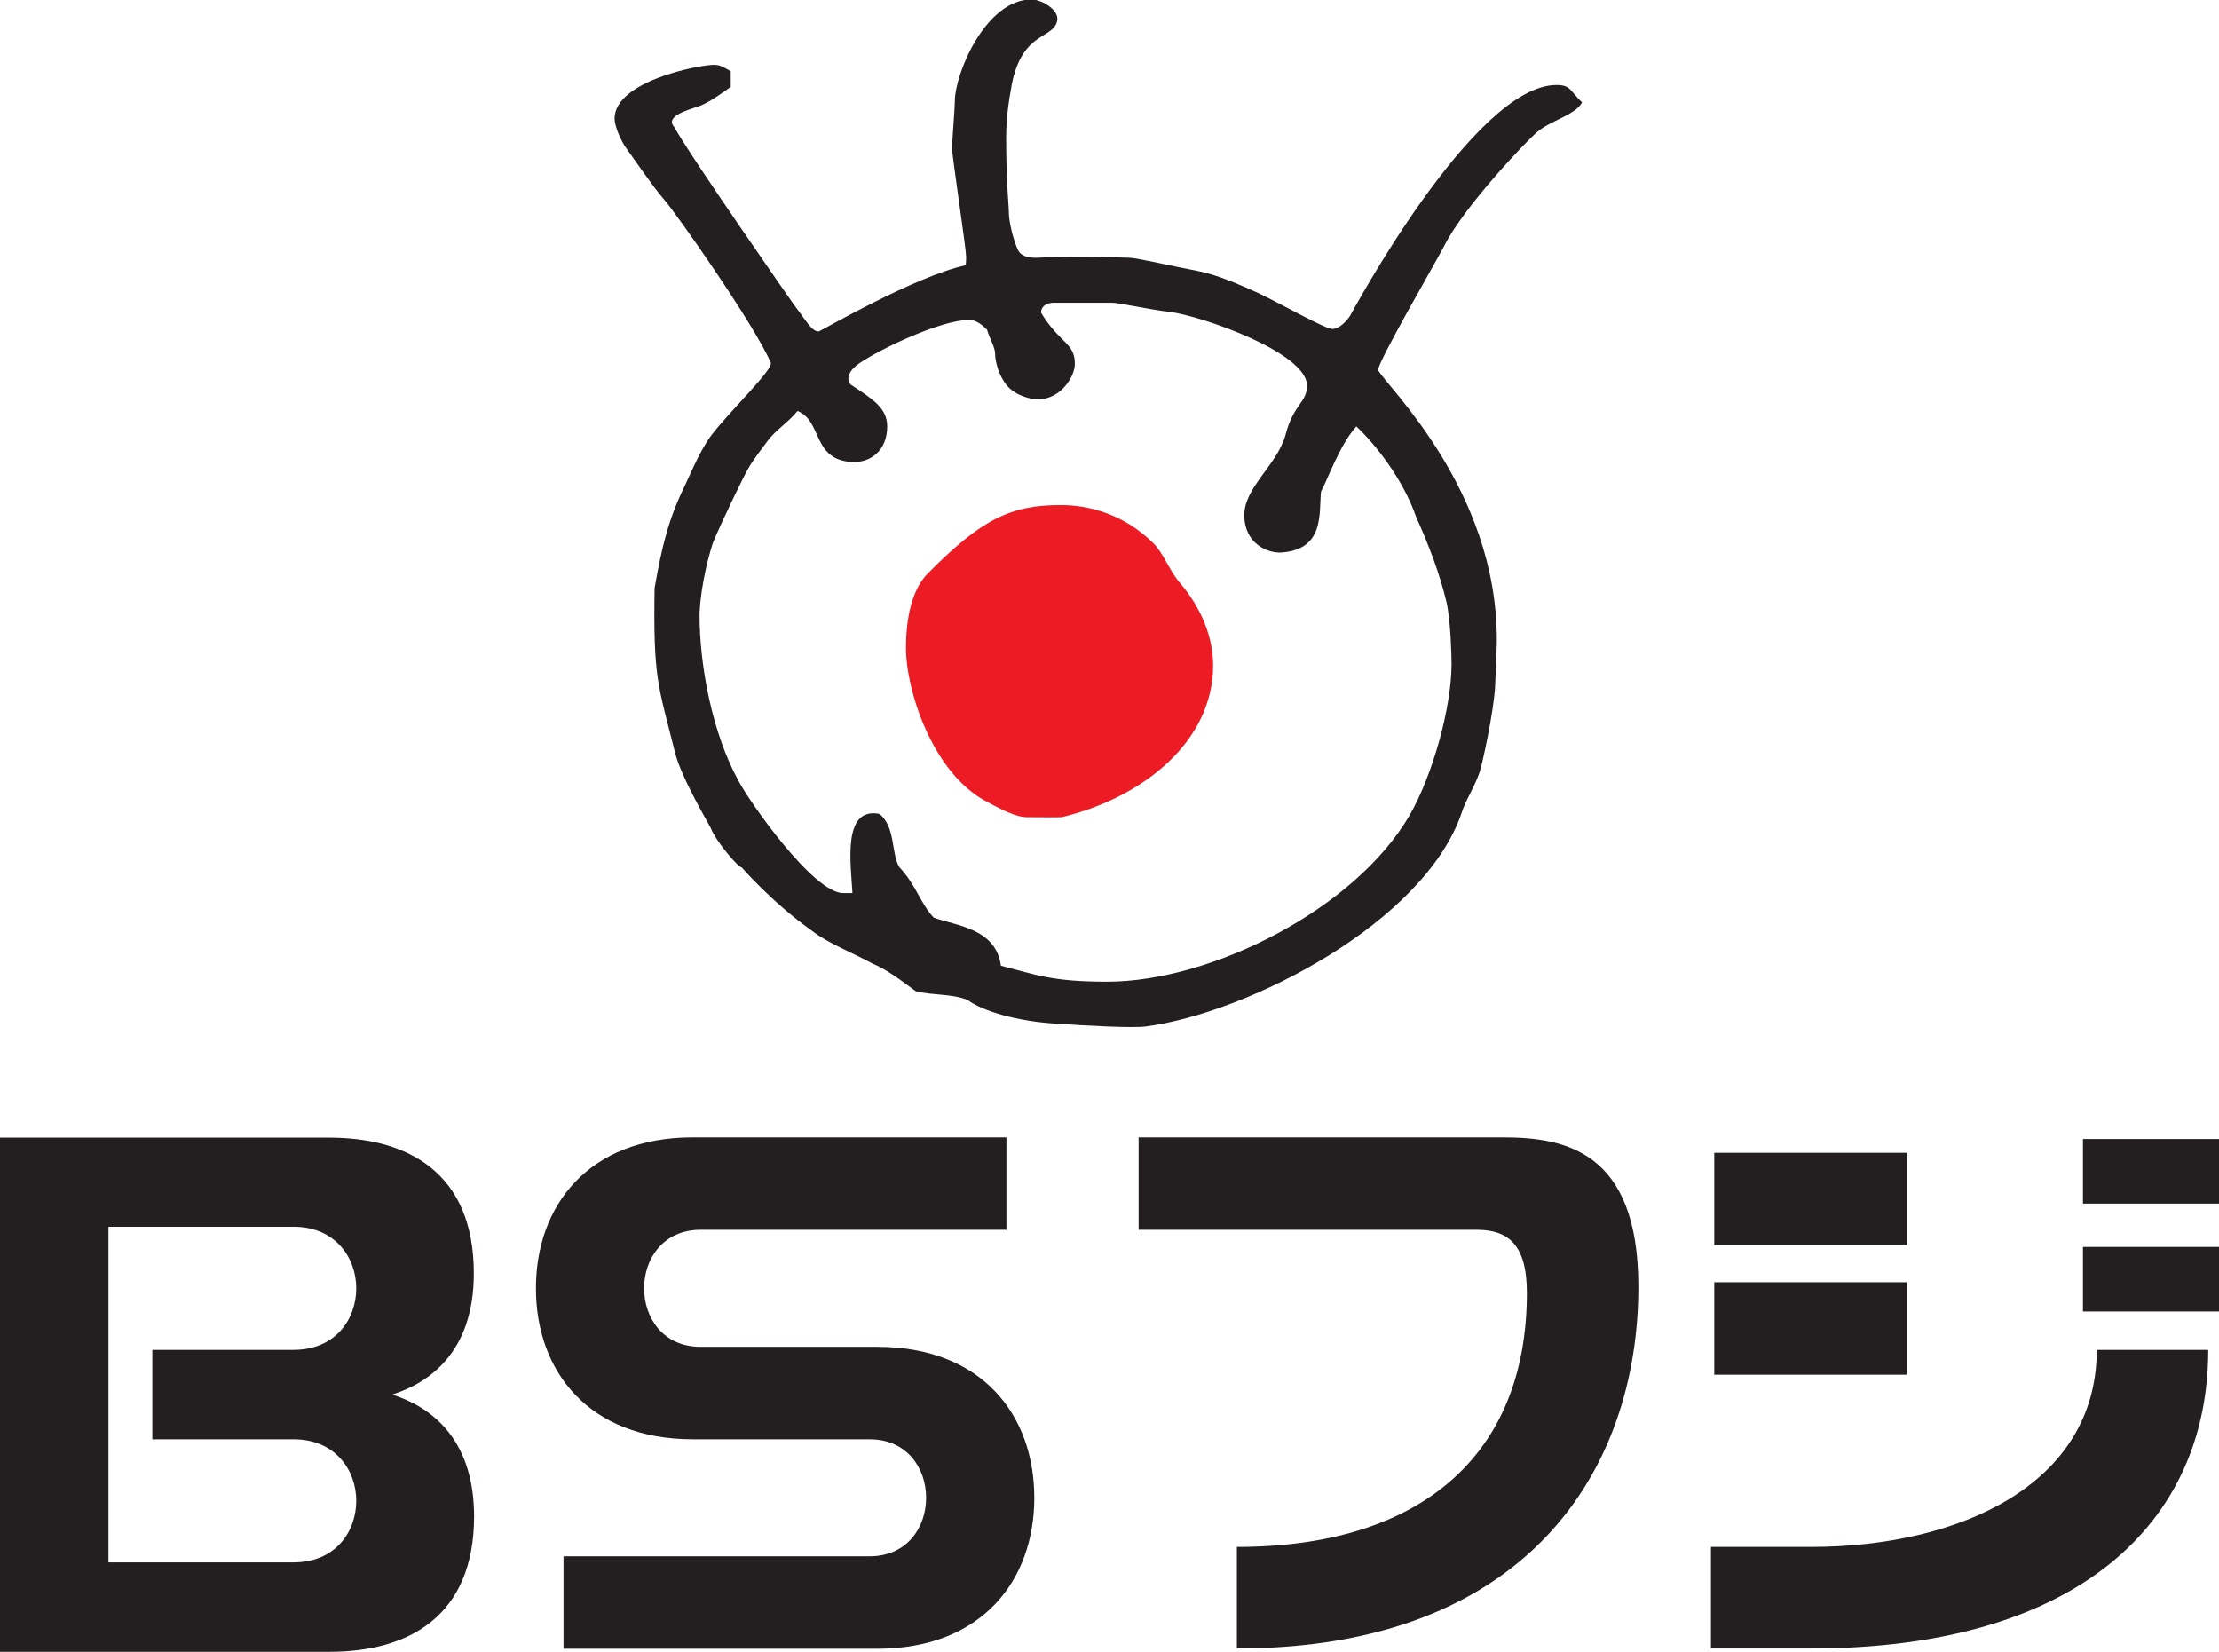
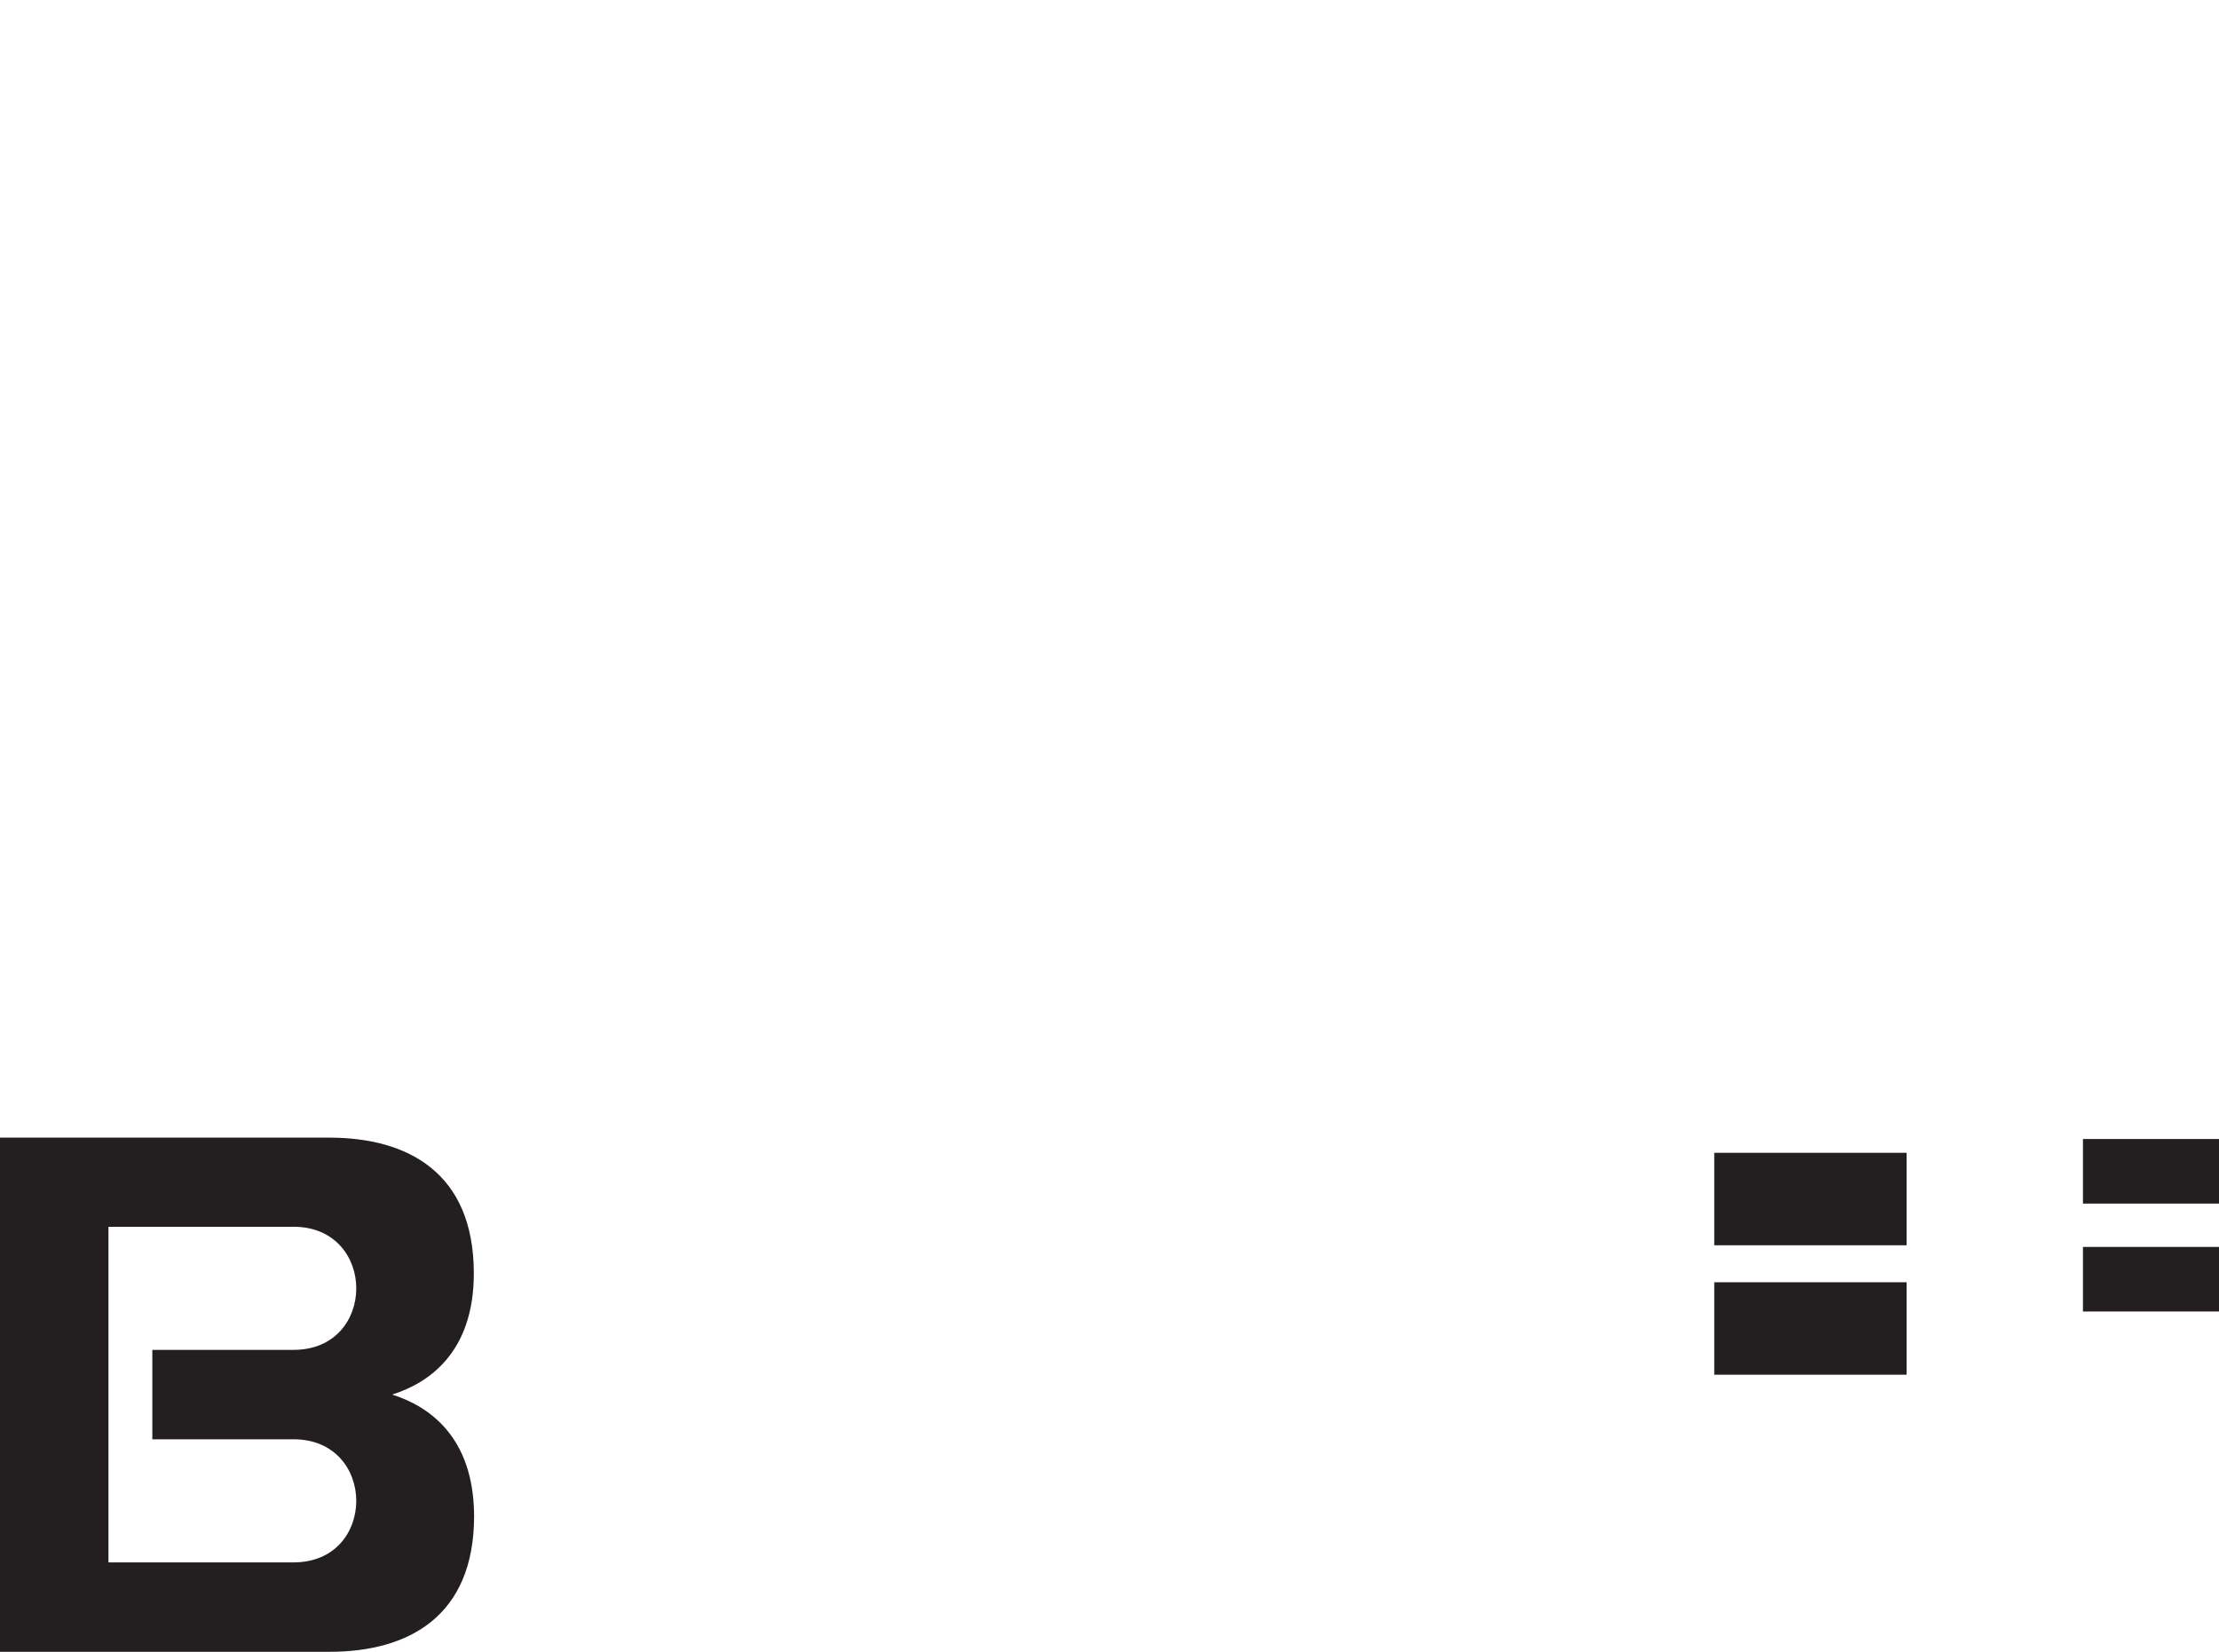
<svg xmlns="http://www.w3.org/2000/svg" version="1.1" id="Layer_1" x="0px" y="0px" viewBox="0 0 804.1 598.5" style="enable-background:new 0 0 804.1 598.5;" xml:space="preserve">
  <style type="text/css">
	.st0{fill:#231F20;}
	.st1{fill:#EC1B24;}
</style>
  <g>
-     <path class="st0" d="M564,30.8c-30,0-74.6,83.4-74.7,83.5c-1.2,1.9-3.9,4.9-6.5,4.9s-18-8.8-27-13.1c-6.3-2.8-14.5-6.5-21.7-7.9   c-8.1-1.5-22.2-4.8-24.8-4.8s-16.5-0.9-33.9,0c-2.1,0-5.3-0.3-6.5-2.8c-1.8-3.7-3.3-10.6-3.3-13.1c0-2.6-1-11.3-1-27.8   c0-6.2,0.8-12.4,2-18.9c3.8-19.7,15.2-16.5,16.5-23.3c0.8-4-5.8-7.7-9.3-7.7c-16.5,0-27.8,26.7-27.8,37c0,2.6-1,14.4-1,17   c0,2.6,5.1,36.5,5.1,39.1c0,2.6-0.2,2.5-0.1,3.2c-18.3,3.9-52.9,24-53.3,24c-2.6,0-4.4-3.7-8.8-9.4c0,0-36.8-52.6-43.6-64.7   c-3.9-4.4,7.4-6.7,10-7.9c4.1-1.9,7.3-4.4,10.5-6.6v-5.7c-2.3-1.2-3.5-2.3-6.1-2.3c-5.4,0-36,5.9-36,19.5c0,2.6,2.2,8,4.5,11.1   c0.8,1,9.7,14,13.2,17.9c4.4,4.9,33,45.7,38.9,59.4c1,2.4-14.2,16.9-21.2,25.9c-4.2,5.4-7.5,13.6-9.9,18.6   c-6,12.3-8.3,21.9-11,37.2c-0.5,32.9,1.2,34.8,7.5,59.9c2.3,9.1,12.7,26.5,12.8,26.9c1.9,5,10.2,14.6,11.3,14.4   c-0.2-0.2,10.8,12.6,25.5,23c5.8,4.5,14,7.6,22.2,12c6.4,2.6,14.8,9.7,15.5,9.9c6.1,1.5,12.8,0.8,18.6,3.1   c5.5,4.1,18.2,7.8,32.1,8.6c10.4,0.7,27.9,1.7,32.7,1c37.2-5,100.8-37.6,114.3-77.5c1.4-4.5,4.2-8.3,6.4-14.4   c0.9-2.4,5.3-22.4,5.7-31.7c0.5-12.3,0.6-14,0.6-16.6c0-54.5-40.2-91.9-43-97.6c-0.4-2.5,20.9-39.1,24-45.1   c7-14,29.5-37.6,33.3-40.9c5.1-4.5,14.1-6.3,16.6-11C568.8,32.9,569.3,30.8,564,30.8z M513.2,187.4L513.2,187.4   c4.6,10.2,8.5,20.4,11,30.9c1.5,6.9,1.8,19.6,1.8,22.2c0,15.9-6.9,40.5-15.2,54.9c-19.9,34.2-72,60.3-109.6,60.3   c-20,0-25.7-2.5-38.5-5.8c-1.8-13.6-16.4-14.5-24.3-17.4c-4.7-4.8-6.4-11.8-12.5-18.3c-3-4.8-1.3-14.5-7.2-19.3   c-13.7-2.7-10.3,18.6-9.8,28.7h-3.3c-10.8,0.1-34.2-33.3-38-40.7c-9.6-17.4-14.1-42-14.1-60c0-2.6,0.7-13.2,4.8-26.1   c3.5-8.5,11.4-24.6,12.7-26.8c2-3.6,5.7-8.2,7.2-10.3c3-4,7.3-6.5,10.8-10.8c9.1,3.7,5.2,17.6,19.6,18.5   c6.8,0.4,12.9-4.1,12.9-12.9c0-6.6-5.2-9.9-13.3-15.2c0,0-3.1-3.2,3.1-7.6c7.5-5.2,29.7-15.8,40-15.8c2.6,0,5,2.2,6.4,3.6   c0.8,3,2.9,6.2,2.9,8.7c0,2.6,1.3,8,4.3,11.5c3.1,3.7,8.6,5,11.2,5c8.2,0,13.4-8.1,13.4-12.9c0-7.7-5.6-7.4-12.3-18.6   c0.3-2.7,2.5-3.4,4.4-3.5H403c2.6,0,13.6,2.5,20.8,3.3c11.4,1.4,49.4,14.6,49.8,26.5c0.2,6.3-4.9,6.8-7.8,18.2   c-3.2,11.1-15,18.9-14.9,29.1c0.1,10.3,8.6,13.7,13.4,13.4c15.8-1.1,13.6-14.3,14.4-22.1c2.1-3.6,6.6-16.7,12.8-23.6   C499,161.6,508.6,174.1,513.2,187.4z" />
-     <path class="st1" d="M417.9,196.8c-10.5-10.4-23.1-13.8-33.5-13.8c-18.1,0-28.6,5-48.2,24.8c-6.3,6.3-7.9,17.8-7.9,27   c0,15.2,9.5,45.3,29.3,55.7c4.9,2.6,10.4,5.6,14.6,5.6c2.2,0,11.6,0.1,12.5,0c29.6-7.1,54.9-27.5,54.9-55c0-9.9-4-20.6-12.2-30.1   C423.8,206.8,421.4,200.1,417.9,196.8z" />
-   </g>
+     </g>
  <g>
    <path class="st0" d="M142.1,505.3c13-4.1,29.6-15,29.6-43.9c0-36.5-23.9-49.2-52.4-49.2H0v186.3h119.4c28.5,0,52.4-12.7,52.4-49.2   C171.7,520.3,155.1,509.4,142.1,505.3z M106.4,489.1H55.2v32.4h51.2c15.1,0,22.7,11.2,22.7,22.3c0,11.2-7.6,22.3-22.7,22.3H39.3   V444.5h67.1c15.1,0,22.7,11.2,22.7,22.3C129.1,478,121.5,489.1,106.4,489.1z" />
-     <path class="st0" d="M317.9,488l-64,0c-13.7,0-20.5-10.6-20.5-21.2c0-10.6,6.8-21.2,20.5-21.2h110.8v-33.5H251.1   c-37.9,0-56.9,24.8-56.9,54.7c0,29.9,19,54.7,56.9,54.7h64c13.7,0,20.5,10.6,20.5,21.2c0,10.6-6.8,21.2-20.5,21.2H204.2v33.5h113.7   c37.9,0,56.9-24.8,56.9-54.7S355.9,488,317.9,488z" />
-     <path class="st0" d="M448.2,597.3v-36.8c66.6,0,105.1-33.2,105.1-92.1c0-17.7-7-22.8-18.2-22.8H412.6v-33.5h131.7   c22.2,0,49.4,4.4,49.4,54.1C593.7,532.7,553.3,597.3,448.2,597.3z" />
    <g>
      <rect x="621.2" y="417.7" class="st0" width="69.7" height="33.5" />
      <rect x="621.2" y="464.6" class="st0" width="69.7" height="33.5" />
-       <path class="st0" d="M656.1,560.5h-36.1v36.8h36.1c97.2,0,144.1-45.9,144.1-108.2h-40.4C759.8,537.8,710.1,560.5,656.1,560.5z" />
      <rect x="754.8" y="412.7" class="st0" width="49.3" height="23.4" />
      <rect x="754.8" y="451.8" class="st0" width="49.3" height="23.4" />
    </g>
  </g>
</svg>